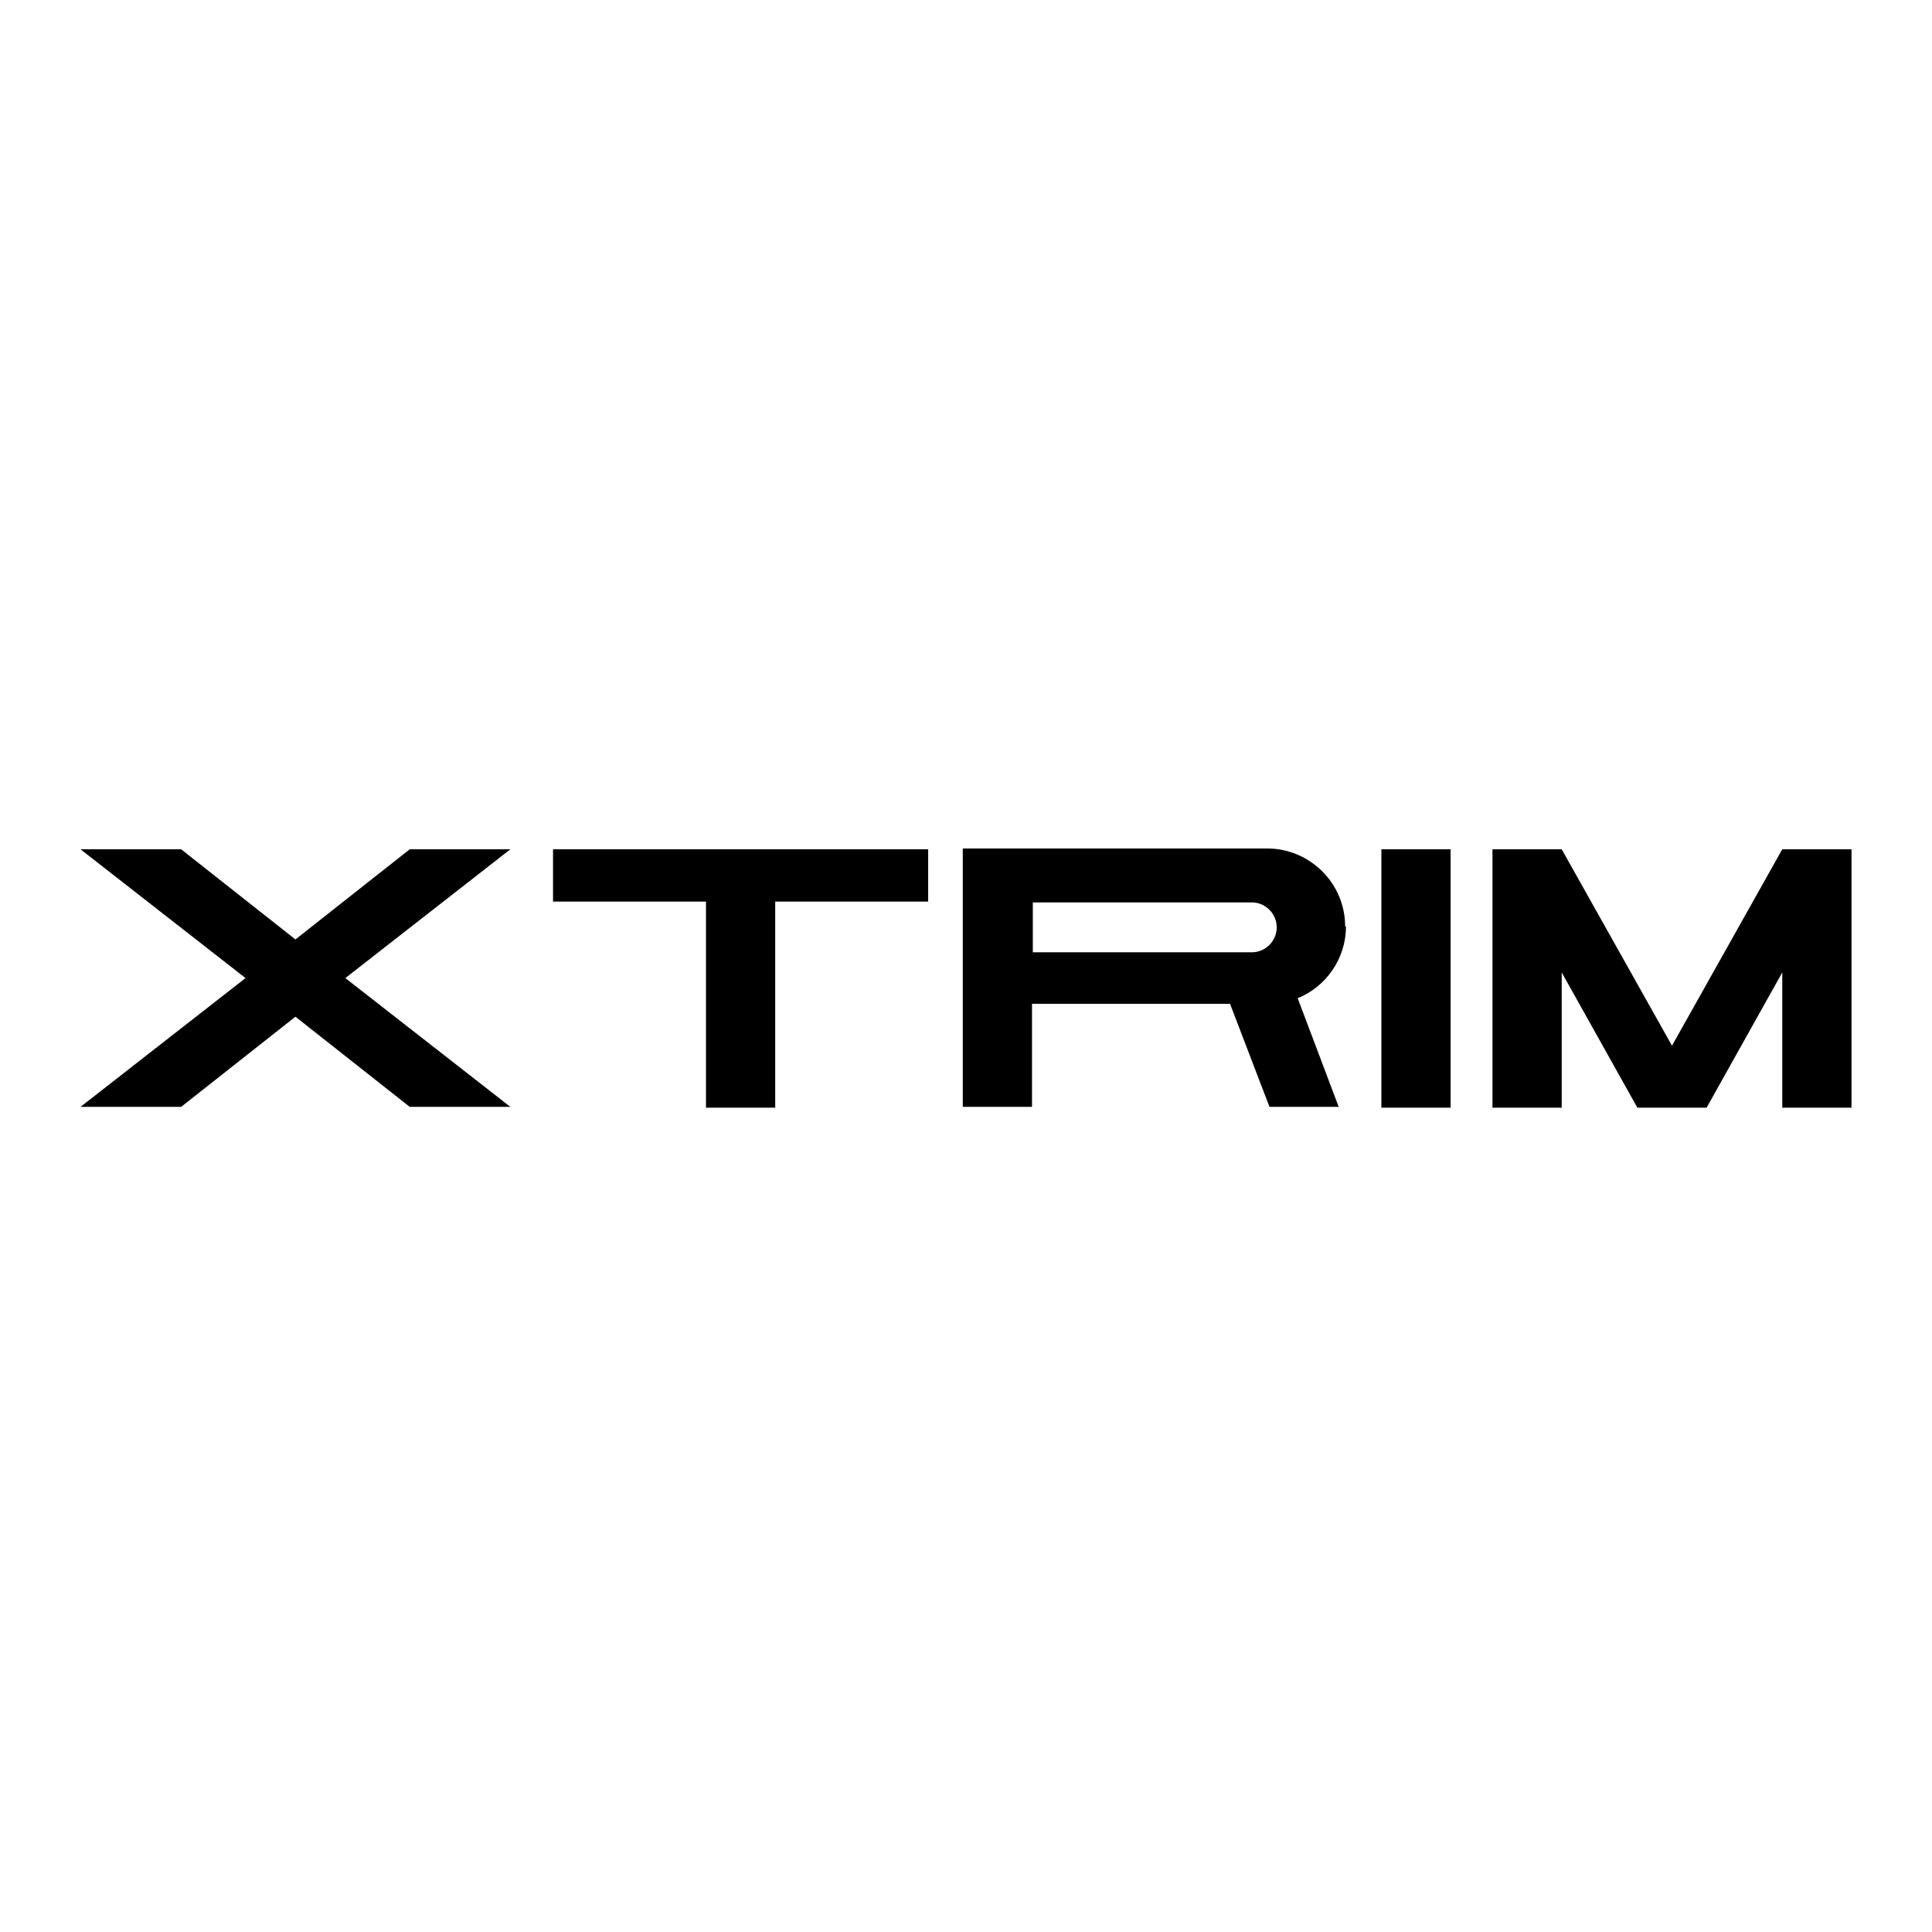
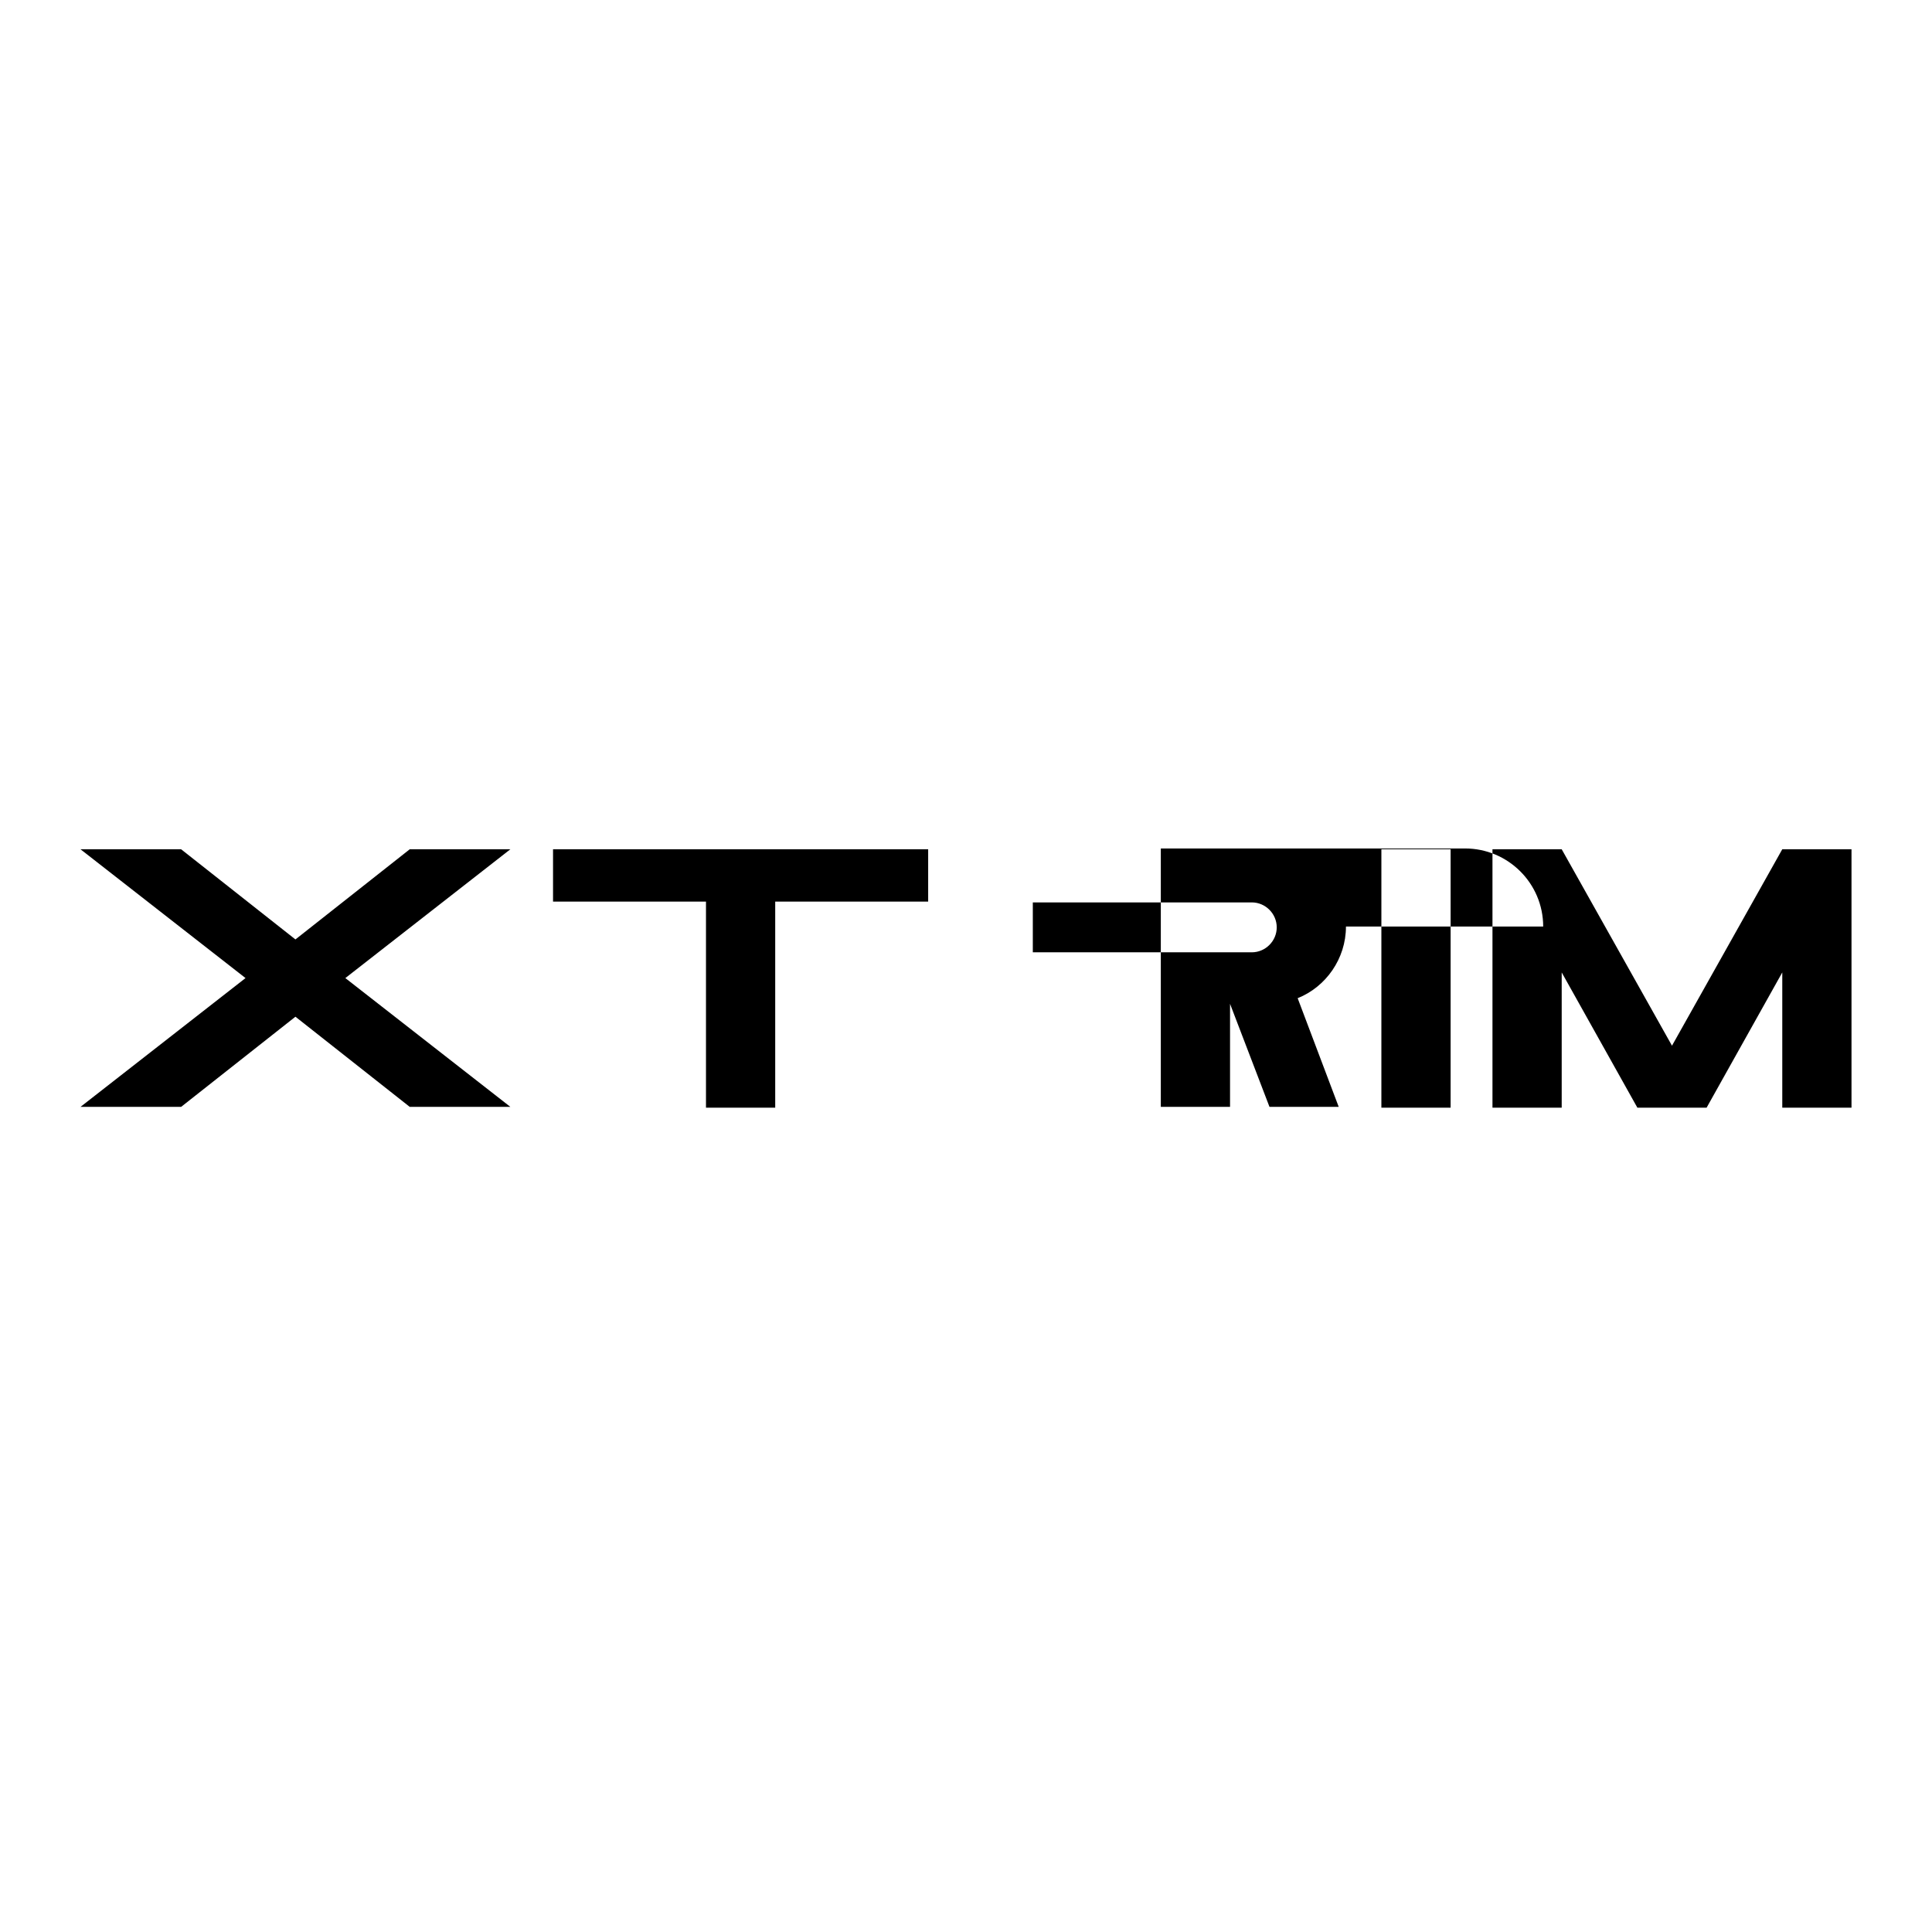
<svg xmlns="http://www.w3.org/2000/svg" viewBox="0 0 24 24">
-   <path d="m6.34 10.55-2.05 1.6 2.05 1.6H5.09l-1.42-1.12-1.42 1.12H1l2.05-1.6L1 10.55h1.25l1.42 1.12 1.42-1.12zm.53.65h1.9v2.56h.86V11.2h1.9v-.65H6.87zm10.29 2.56h.86v-3.21h-.86zm4.98-3.21-1.37 2.44-1.37-2.44h-.86v3.21h.86v-1.68l.94 1.68h.86l.94-1.68v1.68H23v-3.21zm-5.42.96c0 .4-.25.75-.6.89l.51 1.35h-.86l-.49-1.28h-2.46v1.28h-.86v-3.21h3.78c.53 0 .97.43.97.97Zm-3.89.32h2.72c.17 0 .31-.14.31-.31s-.14-.31-.31-.31h-2.72v.63Z" style="fill:#000;stroke-width:0" fill="currentColor" />
+   <path d="m6.34 10.55-2.05 1.6 2.05 1.6H5.09l-1.42-1.12-1.42 1.12H1l2.05-1.6L1 10.55h1.25l1.42 1.12 1.42-1.12zm.53.65h1.9v2.56h.86V11.2h1.9v-.65H6.87zm10.29 2.56h.86v-3.21h-.86zm4.98-3.21-1.37 2.44-1.37-2.44h-.86v3.21h.86v-1.68l.94 1.68h.86l.94-1.68v1.68H23v-3.21zm-5.42.96c0 .4-.25.75-.6.89l.51 1.35h-.86l-.49-1.28v1.28h-.86v-3.21h3.78c.53 0 .97.43.97.97Zm-3.89.32h2.72c.17 0 .31-.14.31-.31s-.14-.31-.31-.31h-2.72v.63Z" style="fill:#000;stroke-width:0" fill="currentColor" />
</svg>